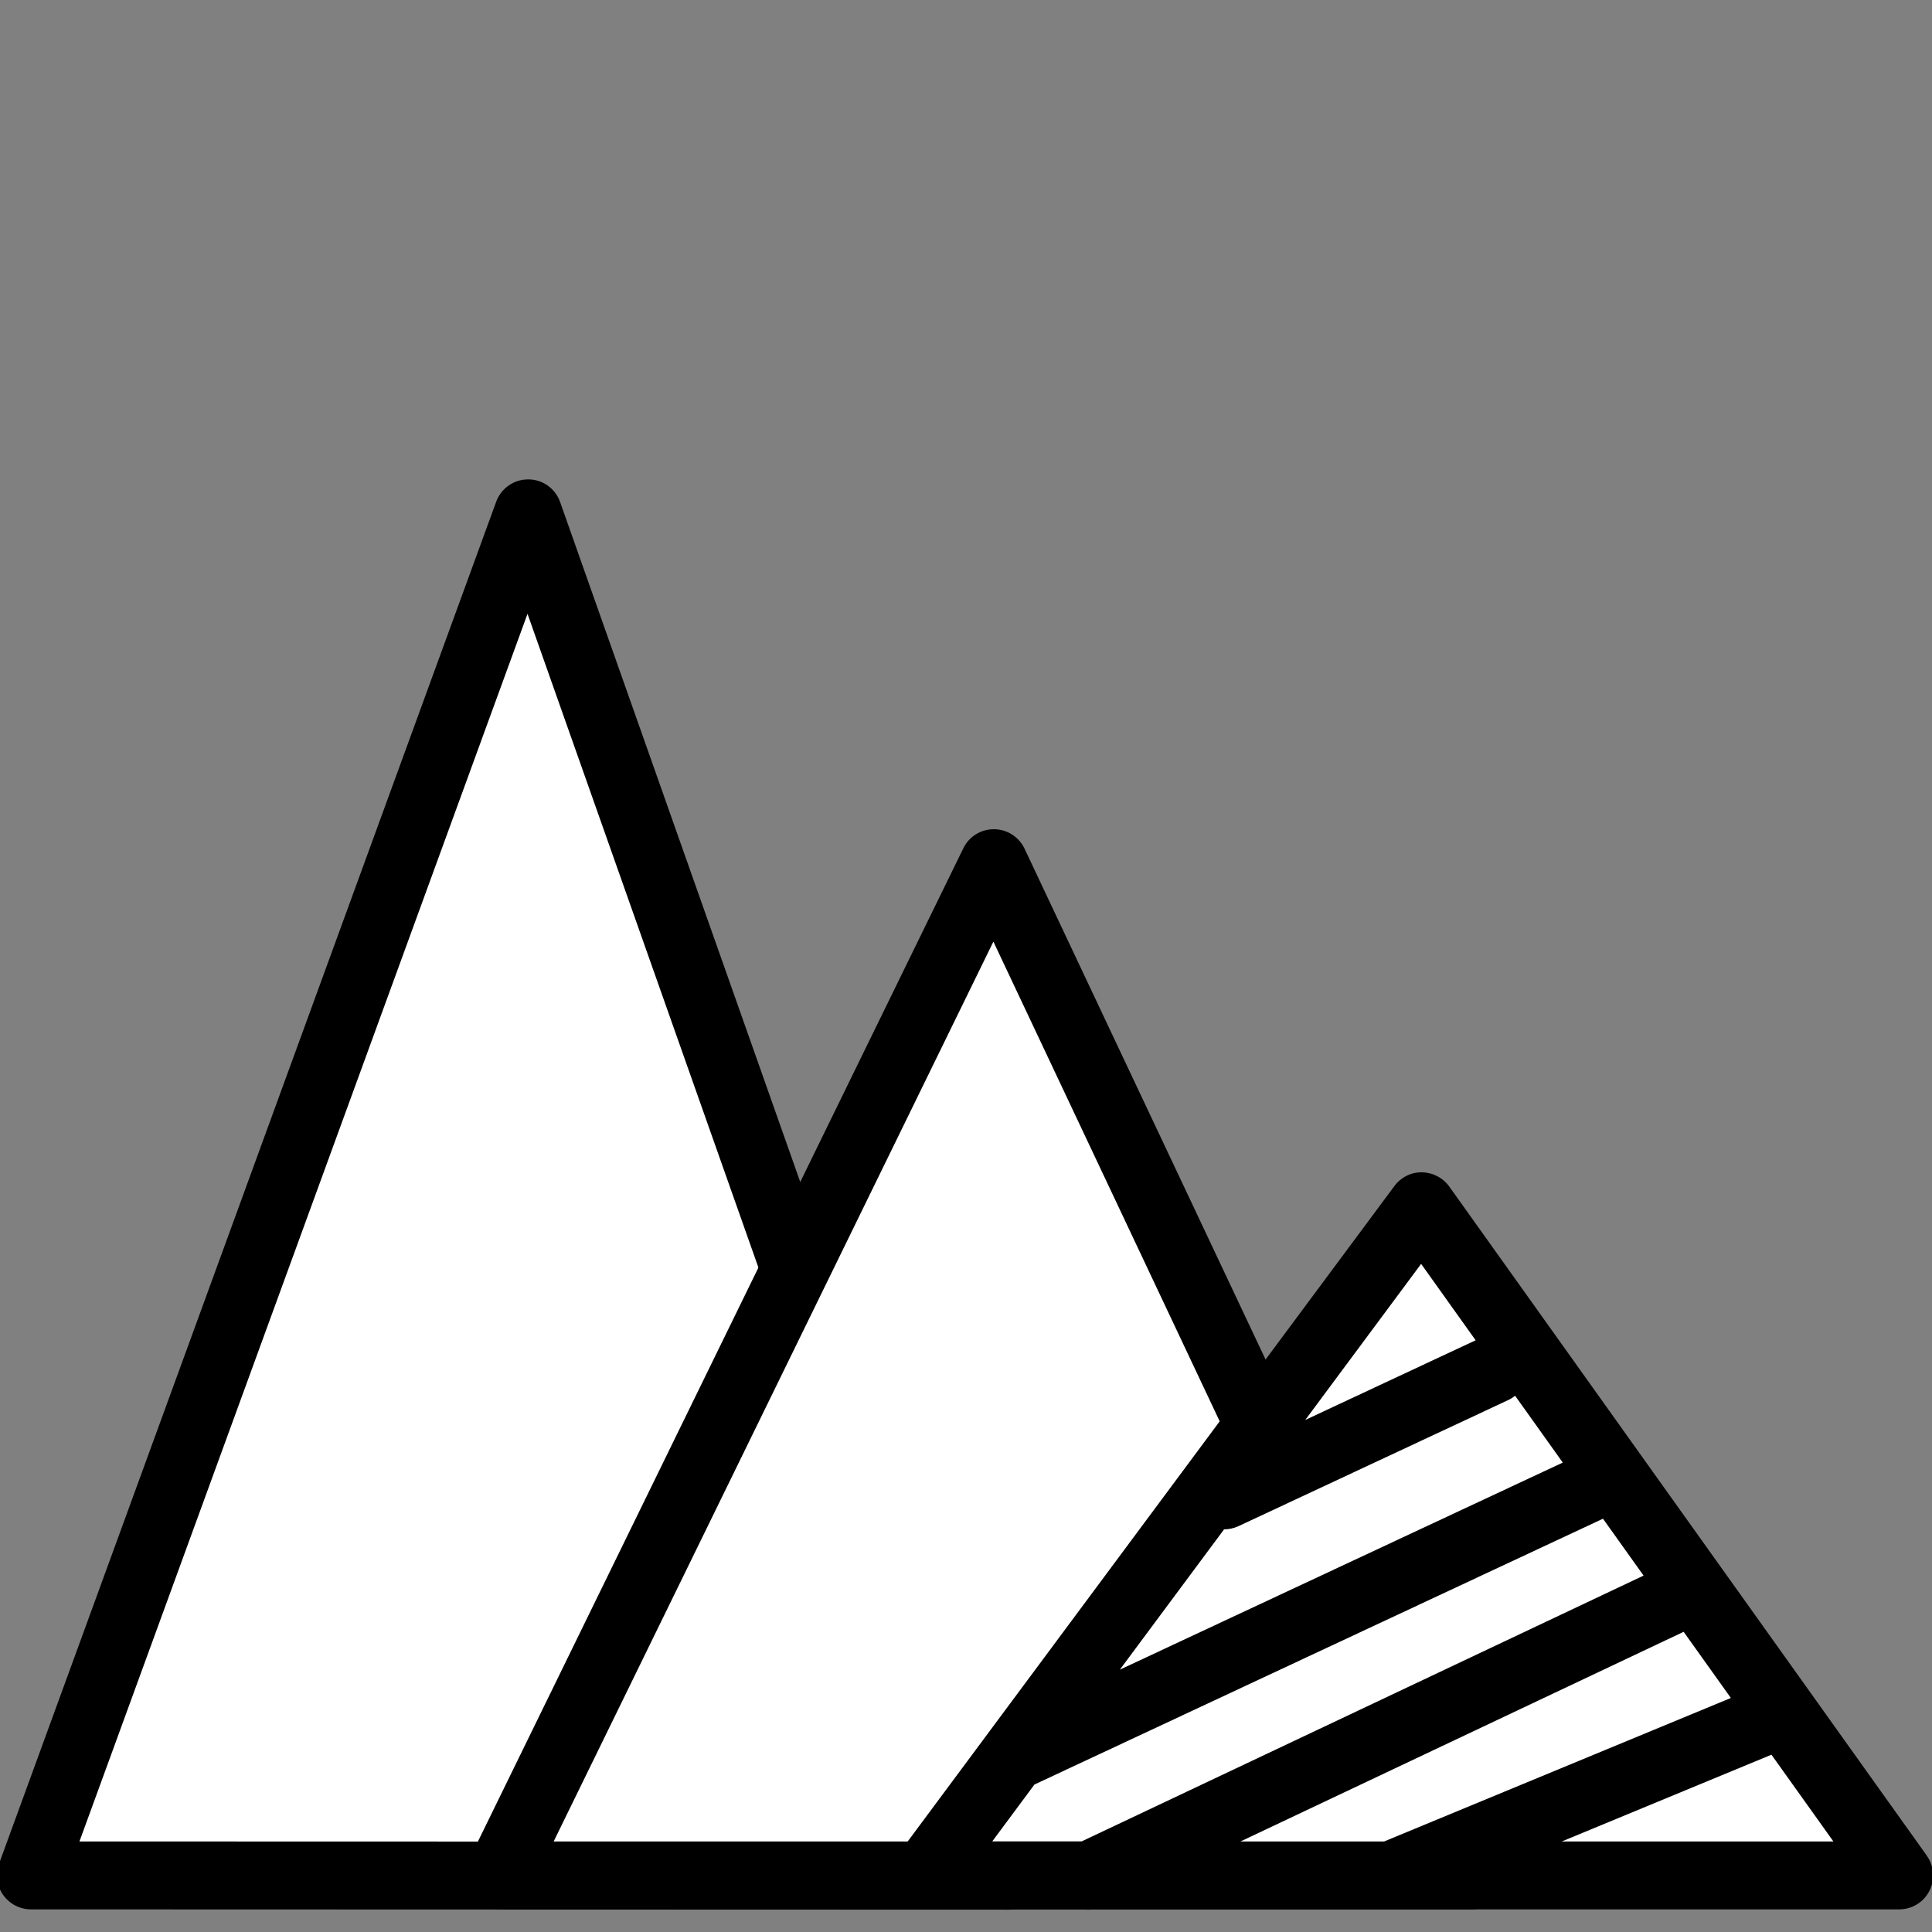
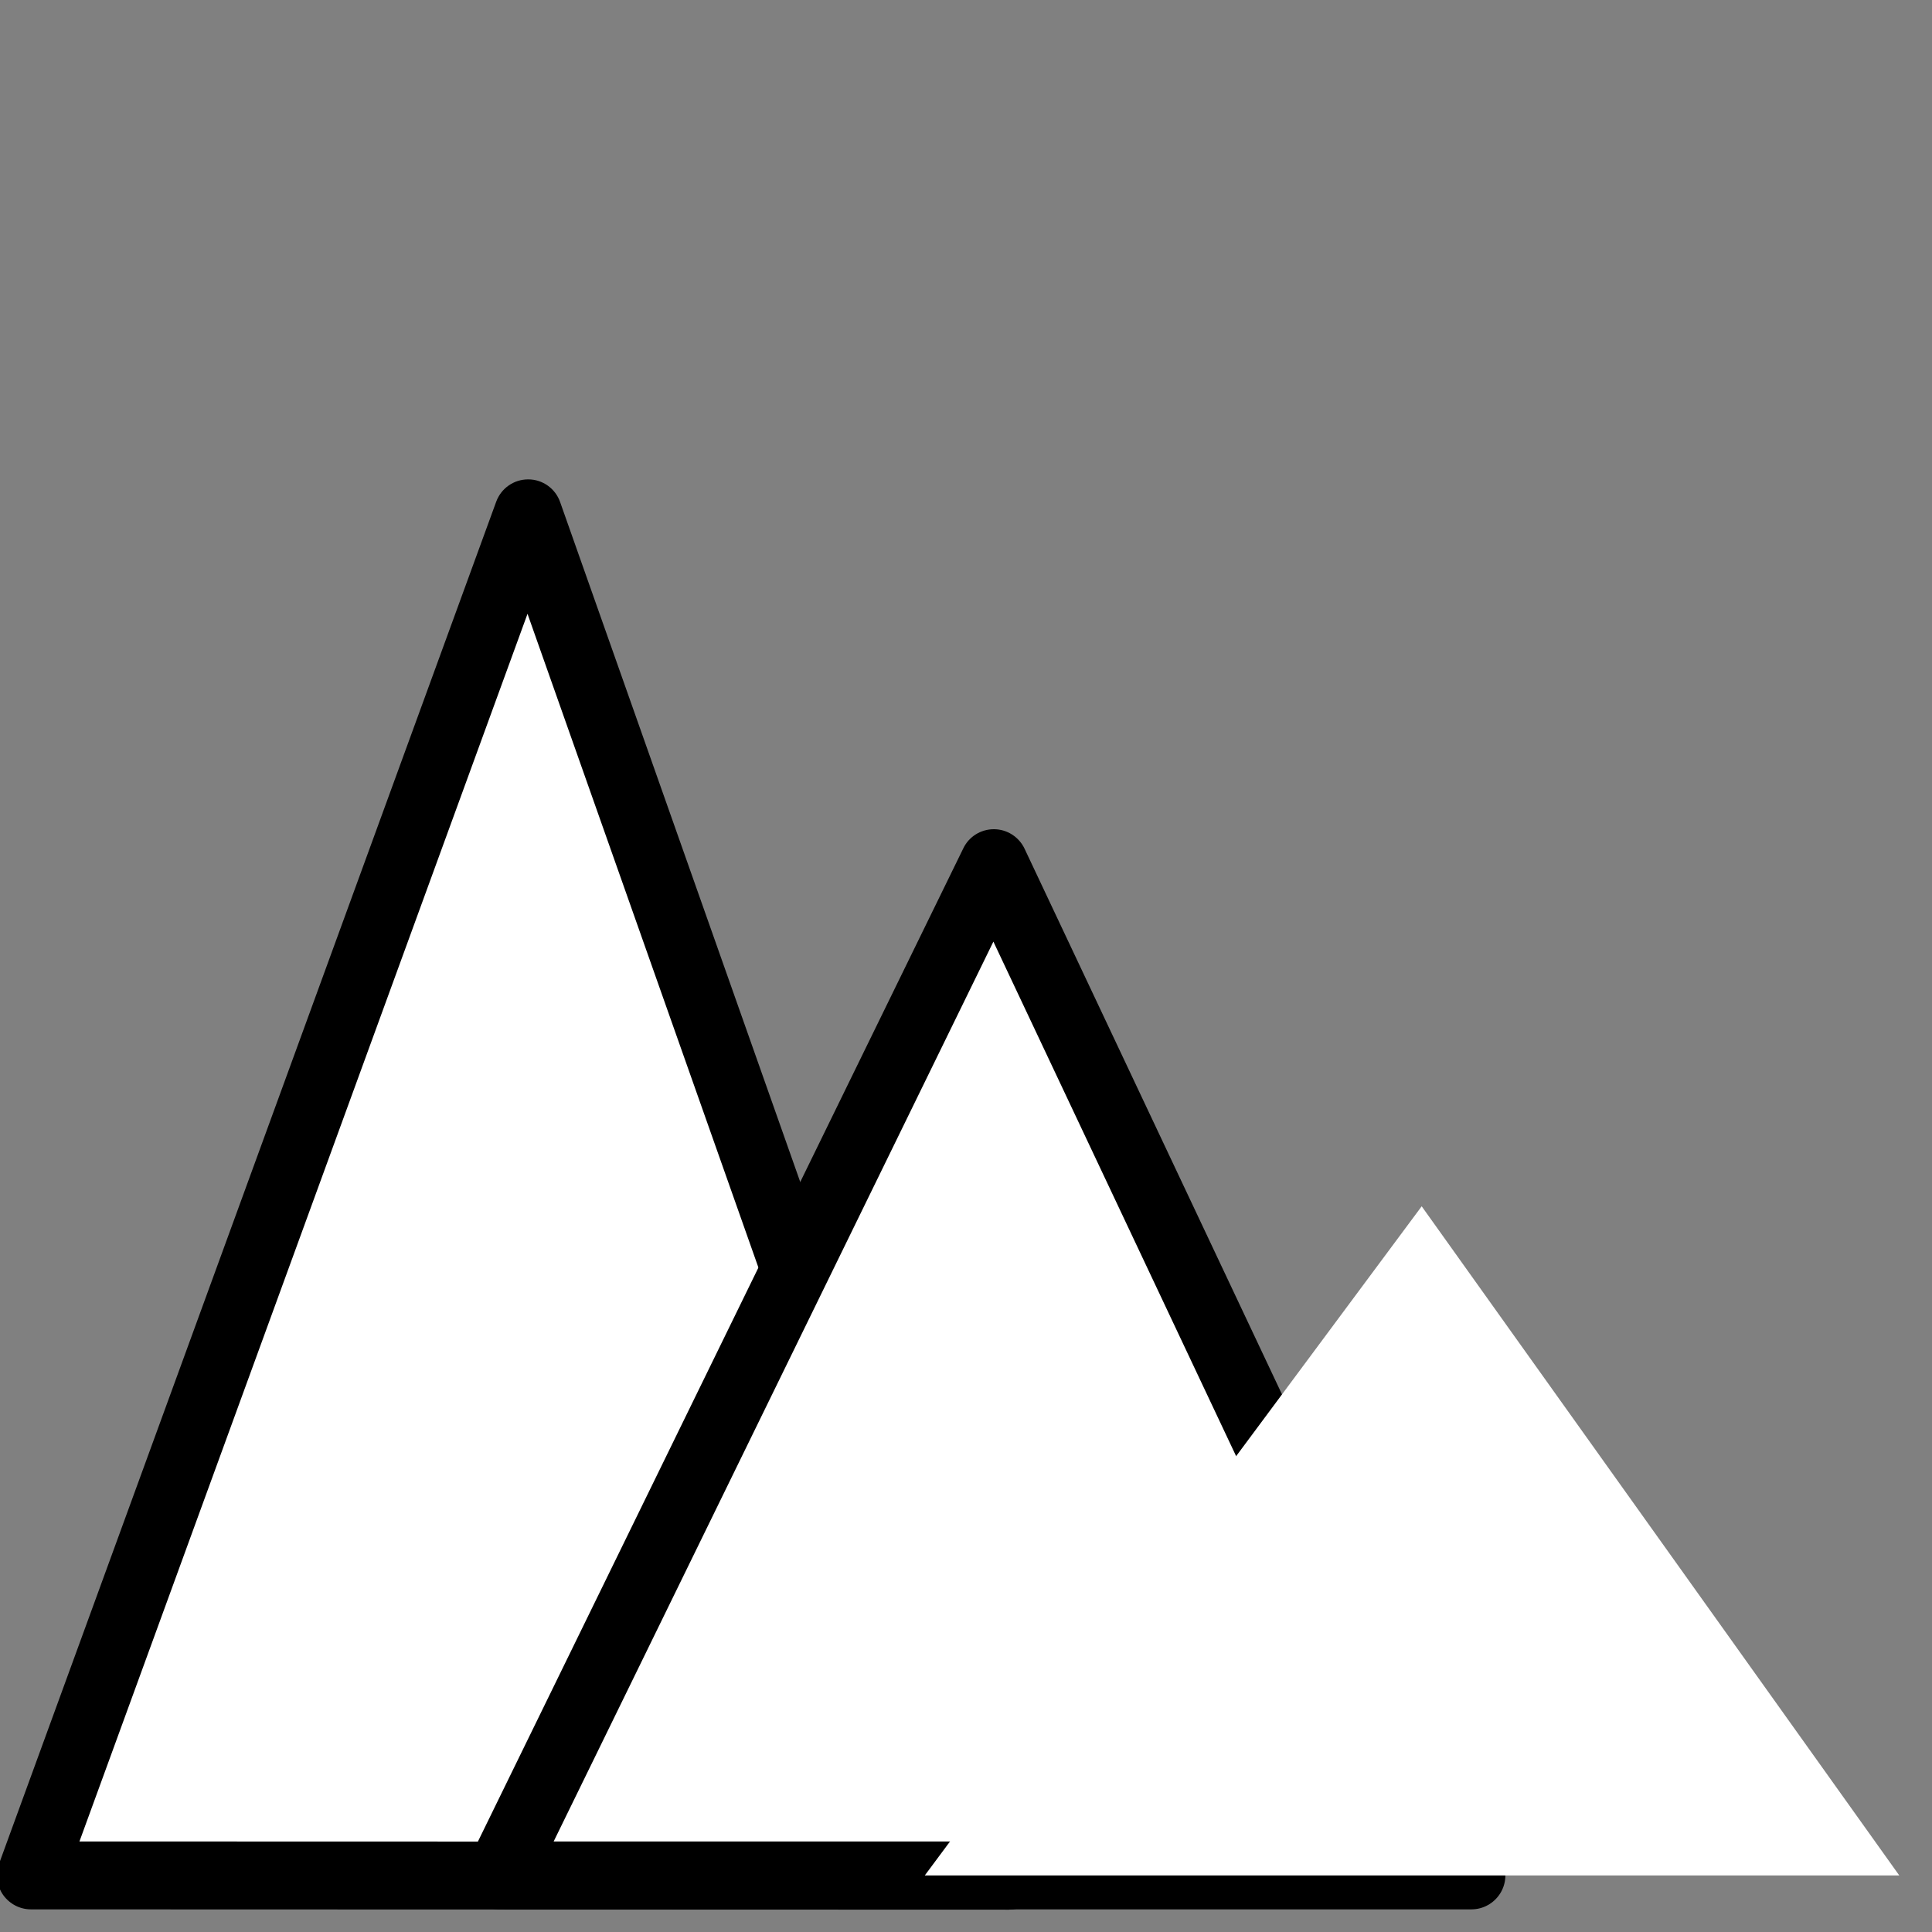
<svg xmlns="http://www.w3.org/2000/svg" id="Layer_1" data-name="Layer 1" viewBox="0 0 256.08 256.08">
  <rect x="0" y="0" width="256.08" height="256.08" fill="#808080" stroke="none" />
  <defs>
    <style>
      .cls-1 {
        fill: #fff;
      }
    </style>
  </defs>
  <g>
    <g>
      <polygon class="cls-1" points="118.86 206.42 133.77 248.62 4.1 248.58 69.99 68.05 110.77 183.5 118.86 206.42" />
      <path d="M133.77,253.12h0l-129.67-.04c-1.47,0-2.84-.72-3.69-1.92-.84-1.2-1.04-2.74-.54-4.12L65.77,66.5c.65-1.78,2.34-2.96,4.23-2.96h.02c1.9,0,3.59,1.21,4.22,3l63.77,180.57c.49,1.38,.27,2.91-.57,4.1-.84,1.19-2.21,1.9-3.67,1.9Zm-123.24-9.04l116.87,.03-12.78-36.19h0l-44.7-126.56L10.53,244.08Z" />
    </g>
    <g>
      <polygon class="cls-1" points="188.4 234.51 195.04 248.58 66.17 248.58 131.73 114.41 179.49 215.64 188.4 234.51" />
      <path d="M195.04,253.08H66.17c-1.55,0-3-.8-3.82-2.12-.82-1.32-.91-2.96-.23-4.36L127.69,112.43c.75-1.55,2.32-2.52,4.04-2.52h.03c1.73,.01,3.3,1.02,4.04,2.58l63.3,134.17c.66,1.39,.56,3.03-.27,4.33s-2.26,2.09-3.8,2.09Zm-121.66-9h114.56l-3.61-7.65h0l-52.66-111.62-58.29,119.28Z" />
    </g>
    <polygon class="cls-1" points="188.44 159.89 122.58 248.58 251.74 248.58 188.44 159.89" />
  </g>
-   <path d="M255.4,245.97l-37.84-53.01s0,0,0,0l-25.46-35.68c-.84-1.17-2.18-1.87-3.62-1.89-1.44-.04-2.8,.66-3.66,1.82l-65.86,88.69c-1.01,1.37-1.17,3.19-.41,4.7,.76,1.52,2.32,2.48,4.02,2.48h21.17c.18,.02,.37,.04,.56,.04s.37-.02,.56-.04h39.48s0,0,.01,0c0,0,0,0,.01,0h67.37c1.69,0,3.23-.94,4-2.44,.77-1.5,.64-3.3-.34-4.67Zm-90.98-1.89l58.74-27.79,6.26,8.77-45.96,19.02h-19.04Zm-2.17-41.37s0,0,0,0c.64,0,1.29-.14,1.9-.42l35.79-16.73c.32-.15,.61-.34,.88-.56l6.32,8.86-58.71,27.45,13.81-18.59Zm26.12-35.18l7.22,10.12-22.58,10.56,15.35-20.68Zm-51.23,68.99l75.33-35.22,5.38,7.54-74.48,35.23h-11.85l5.61-7.56Zm69.87,7.56l27.79-11.5,8.21,11.5h-35.99Z" />
</svg>